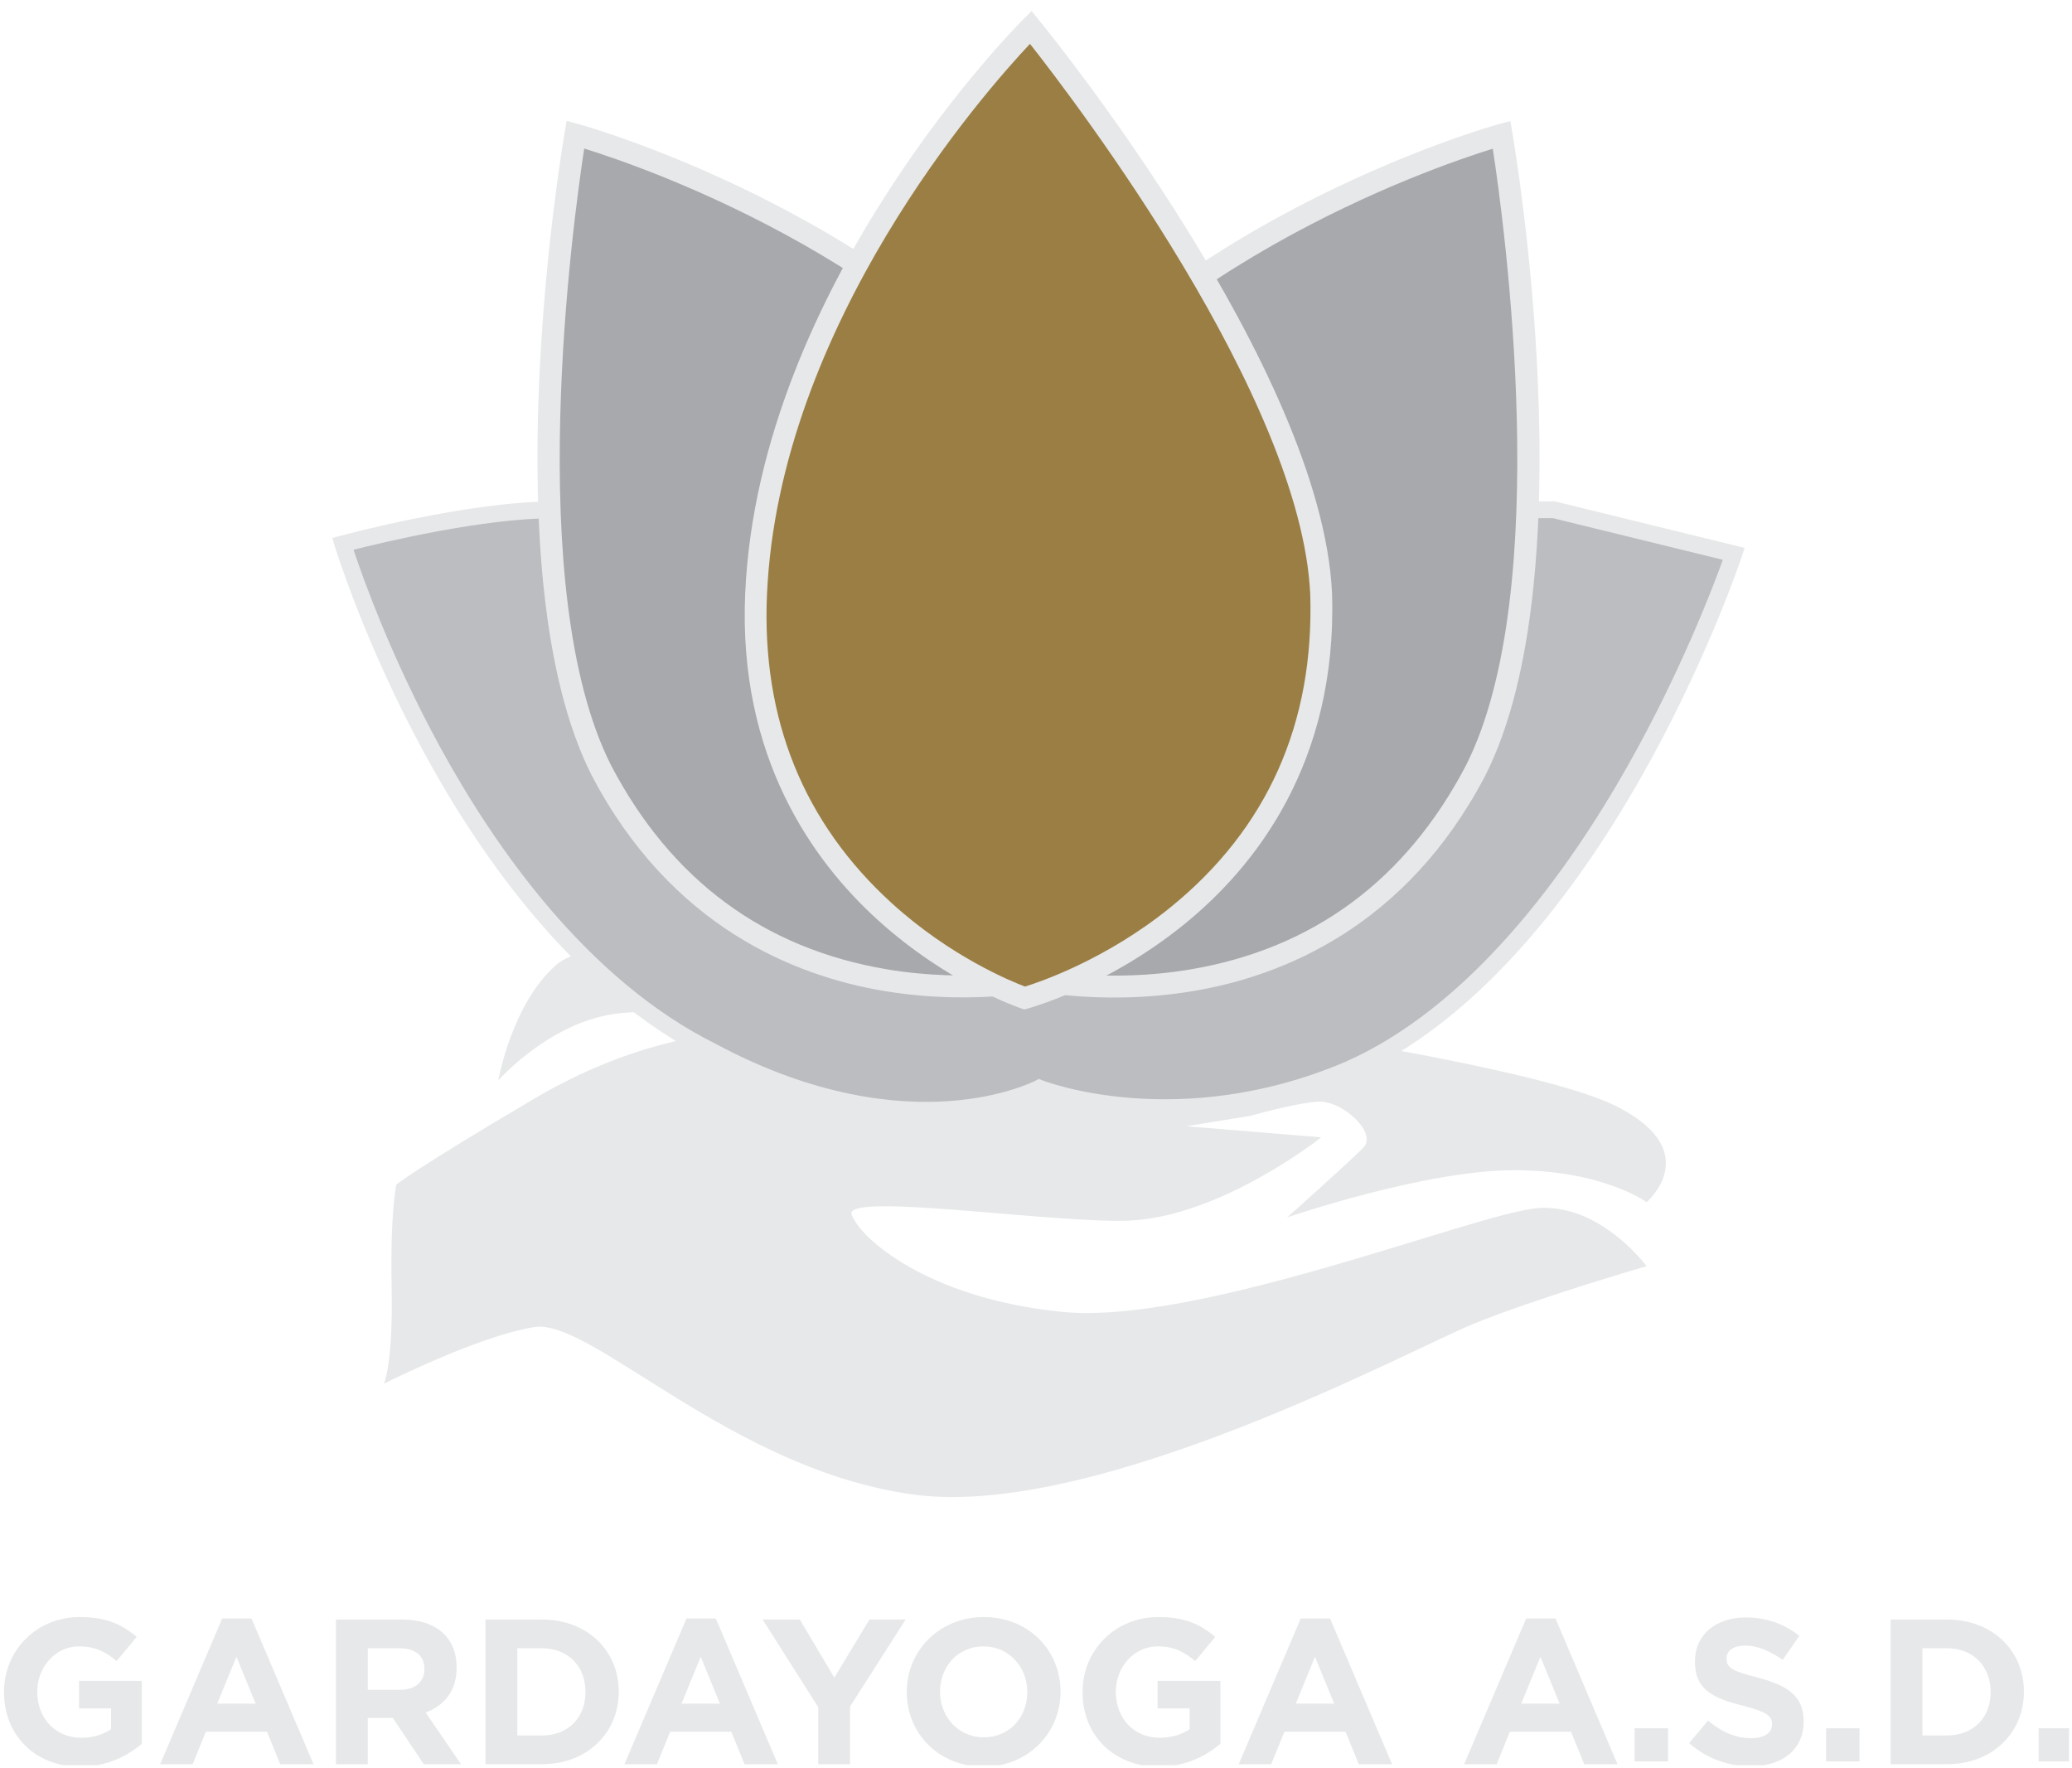
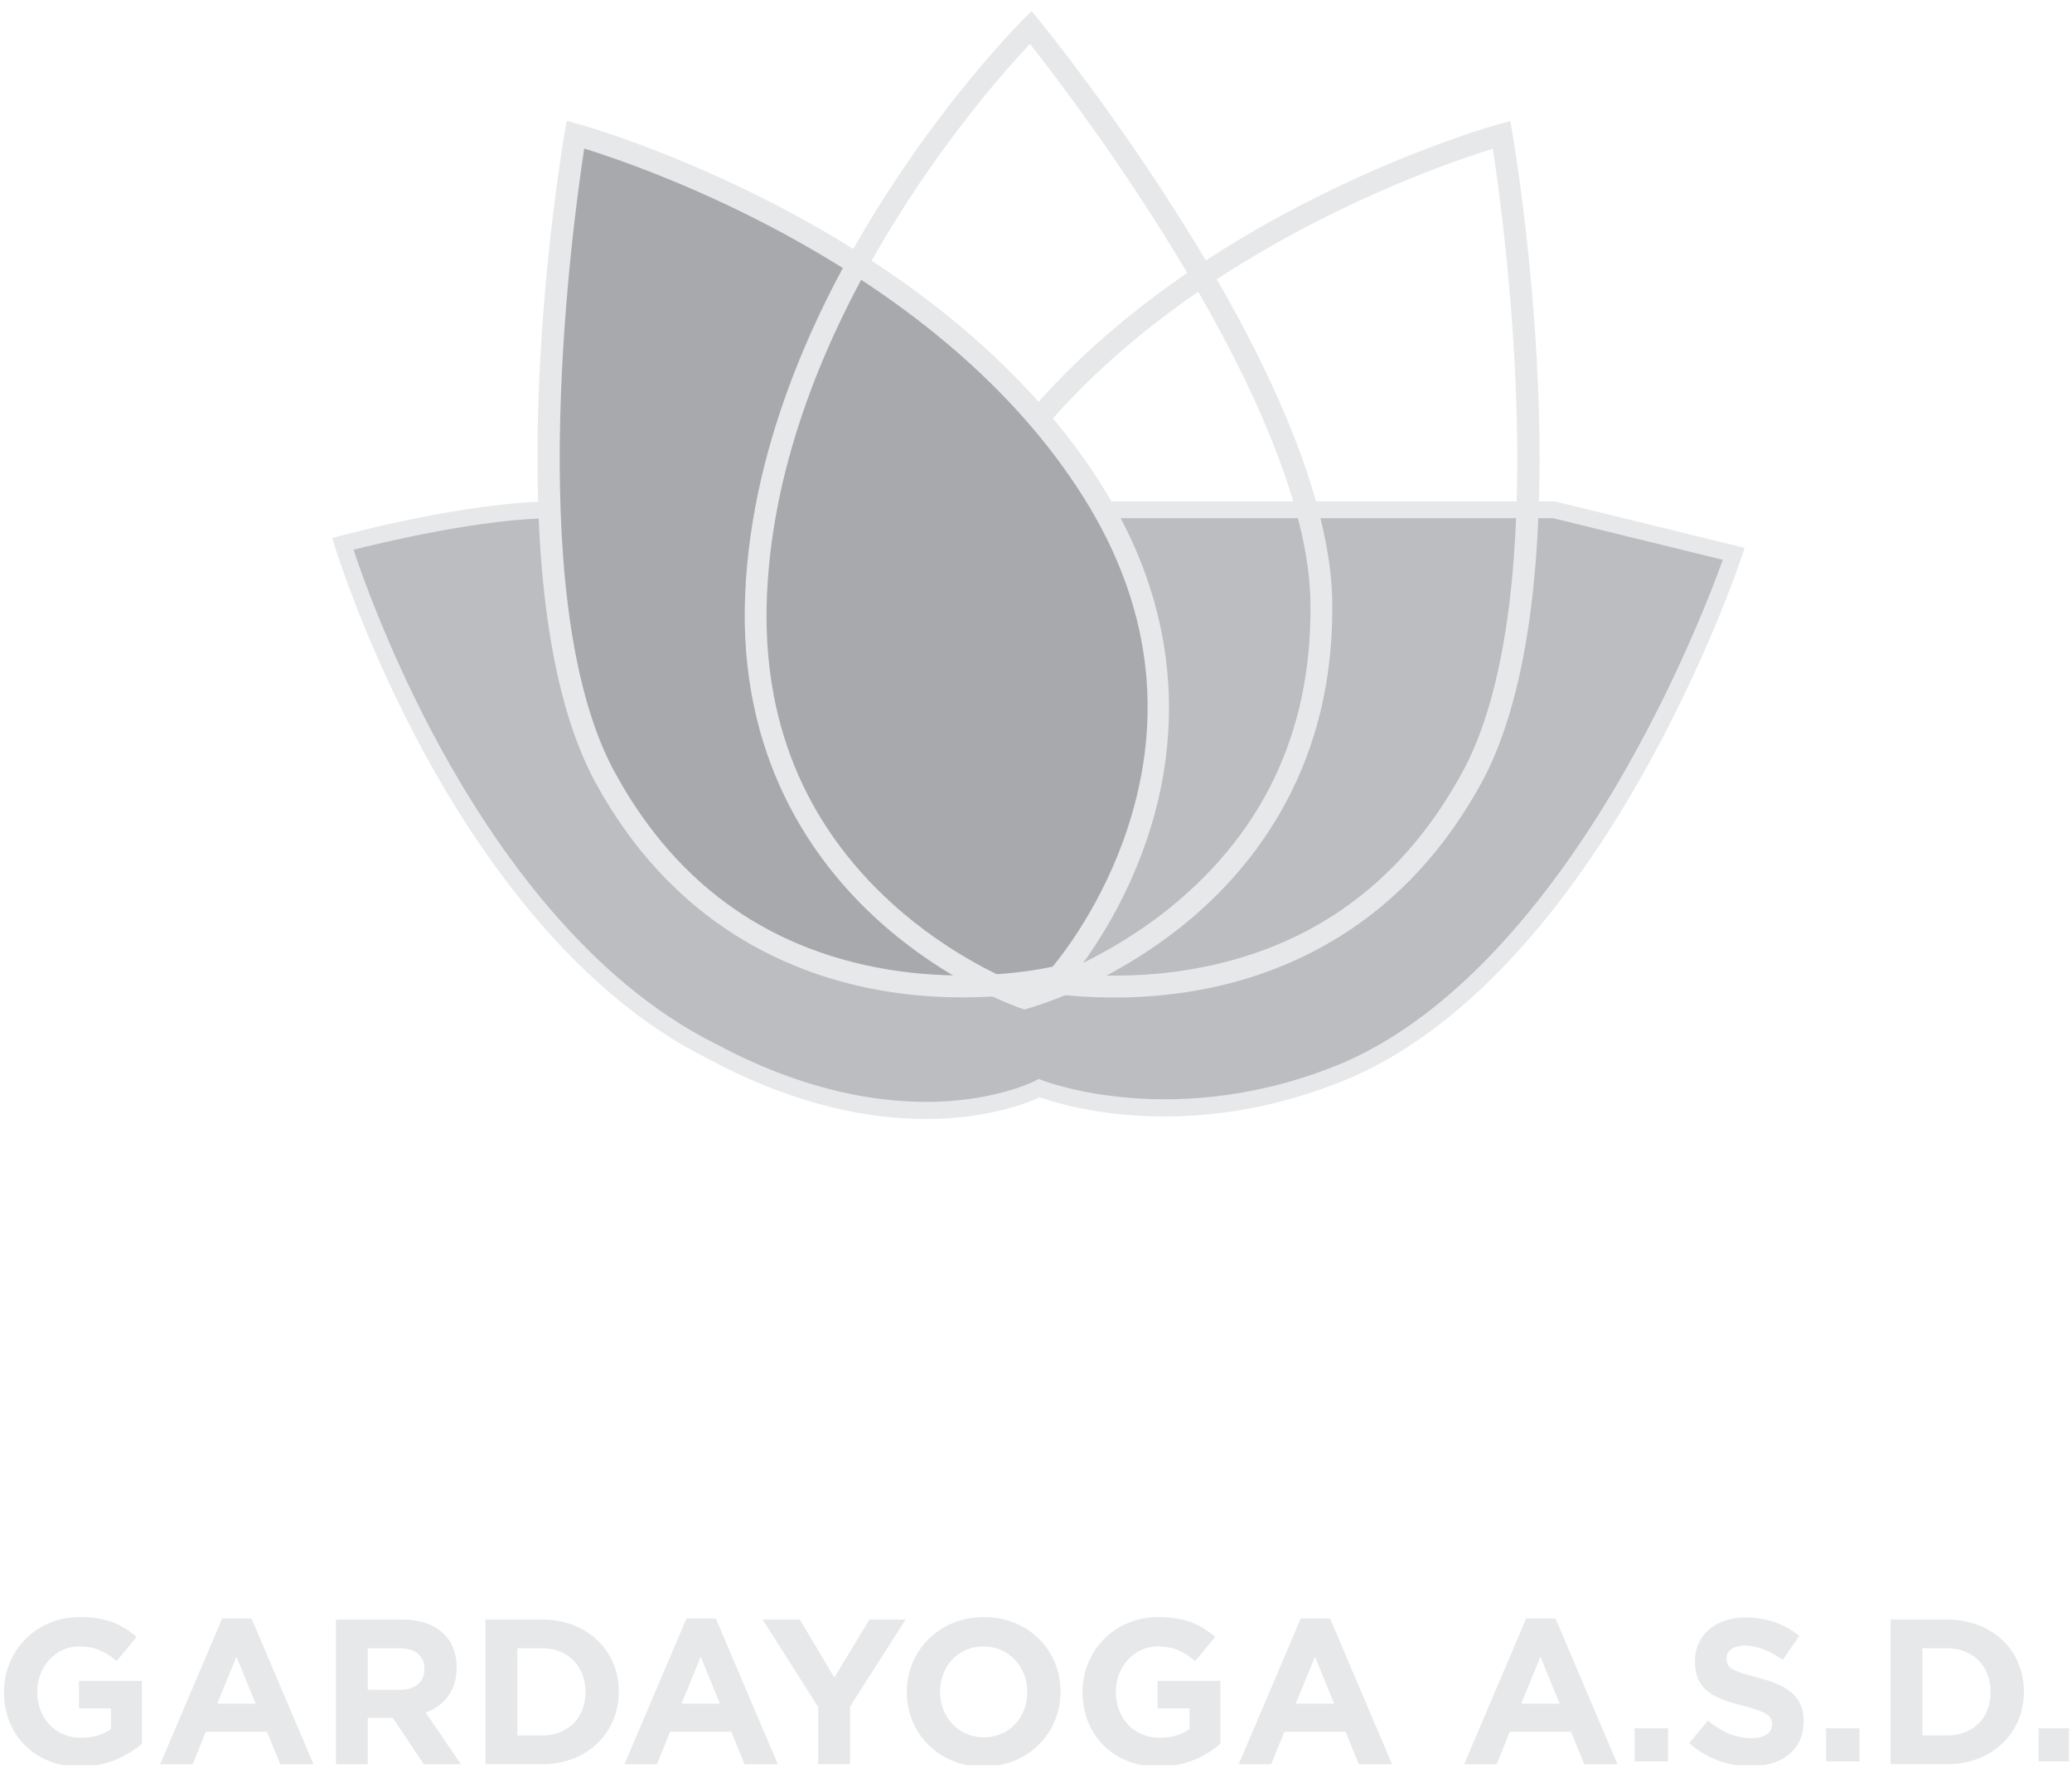
<svg xmlns="http://www.w3.org/2000/svg" width="100%" height="100%" viewBox="0 0 415 354" version="1.1" xml:space="preserve" style="fill-rule:evenodd;clip-rule:evenodd;stroke-linejoin:round;stroke-miterlimit:2;">
  <g id="Artboard1" transform="matrix(1,0,0,1,-304.802,-206.303)">
    <rect x="304.802" y="206.303" width="414.395" height="353.516" style="fill:none;" />
    <clipPath id="_clip1">
      <rect x="304.802" y="206.303" width="414.395" height="353.516" />
    </clipPath>
    <g clip-path="url(#_clip1)">
      <g transform="matrix(1,0,0,1,13.333,-79.878)">
        <g transform="matrix(1.333,0,0,1.333,370.85,538.615)">
-           <path d="M0,-11.394C0,-11.394 -0.931,-7.382 -0.702,4.06C-0.473,15.503 -1.864,18.519 -1.864,18.519C-1.864,18.519 12.196,11.383 20.735,10.01C29.276,8.638 50.357,31.521 77.803,35.182C105.248,38.843 152.265,13.443 161.772,9.553C171.279,5.662 187.859,0.857 187.859,0.857C187.859,0.857 180.784,-8.754 171.279,-7.839C161.772,-6.924 120.379,9.782 99.986,7.722C79.592,5.662 69.556,-3.491 68.409,-6.924C67.262,-10.355 100.001,-5.383 110.512,-6.009C124.288,-6.829 138.971,-18.5 138.971,-18.5L118.703,-20.167L128.361,-21.734C128.361,-21.734 134.934,-23.629 138.513,-23.858C142.092,-24.086 147.462,-19.182 145.311,-16.971C143.16,-14.759 133.852,-6.467 133.852,-6.467C133.852,-6.467 154.513,-13.56 167.932,-13.56C181.348,-13.56 187.859,-8.754 187.859,-8.754C187.859,-8.754 196.497,-16.149 183.938,-22.848C166.348,-32.553 59.252,-44.452 59.252,-44.452C59.252,-44.452 30.79,-50.237 24.083,-44.452C17.376,-38.67 15.316,-27.061 15.316,-27.061C15.316,-27.061 22.41,-35.089 31.792,-36.879C41.175,-38.67 53.501,-34.385 53.501,-34.385C53.501,-34.385 38.969,-35.07 20.735,-24.315C2.502,-13.56 0,-11.394 0,-11.394" style="fill:rgb(231,232,233);fill-rule:nonzero;" />
-         </g>
+           </g>
        <g transform="matrix(1.333,0,0,1.333,402.498,517.934)">
          <path d="M0,-97.266C-12.856,-97.266 -31.774,-92.146 -31.774,-92.146C-31.774,-92.146 -14.382,-34.783 23.758,-15.867C53.326,0 72.882,-10.375 72.882,-10.375C72.882,-10.375 93.308,-2.136 119.25,-13.12C156.787,-29.597 177.23,-90.642 177.23,-90.642L150.208,-97.266L0,-97.266Z" style="fill:rgb(187,189,192);fill-rule:nonzero;" />
        </g>
        <g transform="matrix(1.333,0,0,1.333,362.278,505.915)">
          <path d="M0,-82.247C1.271,-78.411 5.556,-66.249 12.986,-52.643C21.212,-37.578 35.09,-17.599 54.483,-7.981C69.453,0.052 81.69,1.112 89.332,0.598C97.599,0.036 102.41,-2.449 102.458,-2.474L102.973,-2.744L103.516,-2.53C103.717,-2.448 123.805,5.366 148.924,-5.265C167.983,-13.631 182.536,-34.031 191.385,-49.666C199.395,-63.82 204.294,-76.708 205.746,-80.736L180.223,-86.991L30.165,-86.991C19.529,-86.991 4.446,-83.376 0,-82.247M85.973,3.278C77.531,3.278 66.406,1.277 53.327,-5.742C33.366,-15.641 19.152,-36.082 10.75,-51.483C1.676,-68.109 -2.769,-82.621 -2.815,-82.766L-3.19,-84.008L-1.936,-84.347C-1.158,-84.559 17.289,-89.511 30.165,-89.511L180.527,-89.511L209.024,-82.527L208.59,-81.228C207.748,-78.714 187.538,-19.463 149.921,-2.953C125.791,7.264 106.593,1.264 103.111,0.012C101.325,0.84 95.284,3.278 85.973,3.278" style="fill:rgb(231,232,233);fill-rule:nonzero;" />
        </g>
        <g transform="matrix(-1.156,-0.664,-0.664,1.156,432.511,455.431)">
-           <path d="M-50.767,-151.822C-50.767,-151.822 -11.795,-112.927 -10.032,-66.436C-8.268,-19.947 -50.767,-5.973 -50.767,-5.973C-50.767,-5.973 -96.76,-18.773 -94.932,-66.971C-93.196,-100.522 -50.767,-151.822 -50.767,-151.822" style="fill:rgb(167,169,172);fill-rule:nonzero;" />
-         </g>
+           </g>
        <g transform="matrix(1.333,0,0,1.333,590.459,482.36)">
          <path d="M0,-124.83C-9.342,-121.937 -53.58,-106.716 -75.115,-72.286C-85.05,-56.4 -87.24,-39.698 -81.623,-22.64C-77.916,-11.387 -71.842,-3.674 -70.375,-1.914C-68.049,-1.408 -57.742,0.544 -45.49,-1.517C-27.018,-4.628 -13.076,-14.924 -4.056,-32.12C9.313,-58.484 1.655,-114.056 0,-124.83M-72.157,1.029L-72.49,0.658C-72.804,0.309 -80.248,-8.069 -84.697,-21.489C-88.814,-33.911 -90.978,-53.109 -77.896,-74.024C-53.17,-113.557 0.361,-128.372 0.898,-128.518L2.637,-128.986L2.942,-127.212C3.406,-124.511 14.123,-60.719 -1.142,-30.615C-13.038,-7.934 -31.596,-0.505 -45.071,1.738C-59.608,4.156 -71.19,1.276 -71.675,1.151L-72.157,1.029Z" style="fill:rgb(231,232,233);fill-rule:nonzero;" />
        </g>
        <g transform="matrix(-1.156,0.664,0.664,1.156,566.428,455.431)">
          <path d="M50.767,-151.822C50.767,-151.822 11.795,-112.927 10.032,-66.436C8.268,-19.947 50.767,-5.973 50.767,-5.973C50.767,-5.973 96.76,-18.773 94.932,-66.971C93.196,-100.522 50.767,-151.822 50.767,-151.822" style="fill:rgb(167,169,172);fill-rule:nonzero;" />
        </g>
        <g transform="matrix(1.333,0,0,1.333,413.889,358.746)">
          <path d="M0,60.591C9.02,77.787 22.96,88.083 41.432,91.194C53.684,93.255 63.991,91.303 66.319,90.796C67.786,89.037 73.859,81.324 77.565,70.071C83.182,53.013 80.994,36.311 71.058,20.425C49.521,-14.006 5.284,-29.226 -4.057,-32.119C-5.711,-21.345 -13.37,34.227 0,60.591M67.618,93.862C67.132,93.987 55.552,96.867 41.013,94.449C27.539,92.206 8.982,84.776 -2.915,62.094C-18.18,31.992 -7.463,-31.8 -6.999,-34.501L-6.695,-36.276L-4.955,-35.807C-4.418,-35.662 49.112,-20.846 73.838,18.687C86.921,39.601 84.757,58.8 80.639,71.222C76.189,84.642 68.747,93.02 68.433,93.369L68.101,93.739L67.618,93.862Z" style="fill:rgb(231,232,233);fill-rule:nonzero;" />
        </g>
        <g transform="matrix(-1.333,-0.008,-0.008,1.333,499.75,486.576)">
-           <path d="M2.289,-145.838C2.289,-145.838 41.259,-106.944 43.025,-60.454C44.788,-13.963 2.289,0.01 2.289,0.01C2.289,0.01 -43.705,-12.789 -41.877,-60.988C-40.14,-94.539 2.289,-145.838 2.289,-145.838" style="fill:rgb(154,126,68);fill-rule:nonzero;" />
-         </g>
+           </g>
        <g transform="matrix(1.333,0,0,1.333,497.763,481.794)">
          <path d="M0,-140.158C-6.708,-133.04 -37.72,-98.014 -39.515,-57.443C-40.342,-38.724 -34.026,-23.108 -20.74,-11.027C-11.973,-3.055 -2.889,0.668 -0.746,1.477C1.529,0.772 11.46,-2.603 21.111,-10.429C35.657,-22.231 42.724,-38.056 42.11,-57.462C40.767,-86.993 6.744,-131.594 0,-140.158M-0.849,4.916L-1.32,4.757C-1.766,4.608 -12.368,0.98 -22.848,-8.51C-32.548,-17.296 -43.882,-32.941 -42.791,-57.587C-40.731,-104.17 -1.43,-143.419 -1.035,-143.809L0.248,-145.074L1.387,-143.679C3.122,-141.556 43.854,-91.306 45.387,-57.59C46.198,-31.99 33.703,-16.387 23.078,-7.802C11.613,1.461 0.116,4.655 -0.368,4.785L-0.849,4.916Z" style="fill:rgb(231,232,233);fill-rule:nonzero;" />
        </g>
        <g transform="matrix(1.333,0,0,1.333,292.271,624.931)">
          <path d="M0,0.124L0,0.063C0,-6.117 4.812,-11.178 11.394,-11.178C15.308,-11.178 17.667,-10.124 19.934,-8.198L16.922,-4.563C15.245,-5.963 13.755,-6.769 11.239,-6.769C7.761,-6.769 4.998,-3.694 4.998,-0.001L4.998,0.063C4.998,4.037 7.731,6.954 11.582,6.954C13.32,6.954 14.872,6.52 16.083,5.65L16.083,2.545L11.271,2.545L11.271,-1.584L20.711,-1.584L20.711,7.855C18.476,9.748 15.401,11.302 11.426,11.302C4.657,11.302 0,6.551 0,0.124" style="fill:rgb(231,232,233);fill-rule:nonzero;" />
        </g>
        <g transform="matrix(1.333,0,0,1.333,342.672,622.45)">
          <path d="M0,3.693L-2.888,-3.355L-5.775,3.693L0,3.693ZM-5.03,-9.099L-0.621,-9.099L8.695,12.792L3.695,12.792L1.708,7.916L-7.483,7.916L-9.47,12.792L-14.345,12.792L-5.03,-9.099Z" style="fill:rgb(231,232,233);fill-rule:nonzero;" />
        </g>
        <g transform="matrix(1.333,0,0,1.333,371.589,625.426)">
          <path d="M0,-0.619C2.329,-0.619 3.664,-1.864 3.664,-3.694L3.664,-3.757C3.664,-5.804 2.235,-6.862 -0.093,-6.862L-4.844,-6.862L-4.844,-0.619L0,-0.619ZM-9.627,-11.178L0.309,-11.178C3.074,-11.178 5.216,-10.401 6.645,-8.972C7.856,-7.763 8.508,-6.053 8.508,-4.005L8.508,-3.942C8.508,-0.436 6.613,1.77 3.849,2.796L9.161,10.559L3.569,10.559L-1.087,3.602L-4.844,3.602L-4.844,10.559L-9.627,10.559L-9.627,-11.178Z" style="fill:rgb(231,232,233);fill-rule:nonzero;" />
        </g>
        <g transform="matrix(1.333,0,0,1.333,400.006,616.277)">
          <path d="M0,13.104C3.912,13.104 6.55,10.464 6.55,6.613L6.55,6.554C6.55,2.702 3.912,-0.001 0,-0.001L-3.695,-0.001L-3.695,13.104L0,13.104ZM-8.478,-4.316L0,-4.316C6.831,-4.316 11.55,0.374 11.55,6.49L11.55,6.554C11.55,12.67 6.831,17.42 0,17.42L-8.478,17.42L-8.478,-4.316Z" style="fill:rgb(231,232,233);fill-rule:nonzero;" />
        </g>
        <g transform="matrix(1.333,0,0,1.333,435.666,622.45)">
          <path d="M0,3.693L-2.887,-3.355L-5.775,3.693L0,3.693ZM-5.03,-9.099L-0.62,-9.099L8.695,12.792L3.695,12.792L1.708,7.916L-7.483,7.916L-9.469,12.792L-14.345,12.792L-5.03,-9.099Z" style="fill:rgb(231,232,233);fill-rule:nonzero;" />
        </g>
        <g transform="matrix(1.333,0,0,1.333,455.349,621.949)">
          <path d="M0,4.595L-8.352,-8.571L-2.763,-8.571L2.422,0.155L7.701,-8.571L13.134,-8.571L4.783,4.503L4.783,13.166L0,13.166L0,4.595Z" style="fill:rgb(231,232,233);fill-rule:nonzero;" />
        </g>
        <g transform="matrix(1.333,0,0,1.333,497.221,624.931)">
          <path d="M0,0.124L0,0.063C0,-3.664 -2.734,-6.769 -6.585,-6.769C-10.433,-6.769 -13.105,-3.727 -13.105,-0.001L-13.105,0.063C-13.105,3.786 -10.372,6.892 -6.521,6.892C-2.672,6.892 0,3.85 0,0.124M-18.103,0.124L-18.103,0.063C-18.103,-6.117 -13.228,-11.178 -6.521,-11.178C0.185,-11.178 4.998,-6.179 4.998,-0.001L4.998,0.063C4.998,6.243 0.124,11.302 -6.585,11.302C-13.29,11.302 -18.103,6.302 -18.103,0.124" style="fill:rgb(231,232,233);fill-rule:nonzero;" />
        </g>
        <g transform="matrix(1.333,0,0,1.333,508.293,624.931)">
          <path d="M0,0.124L0,0.063C0,-6.117 4.813,-11.178 11.394,-11.178C15.309,-11.178 17.667,-10.124 19.935,-8.198L16.922,-4.563C15.246,-5.963 13.755,-6.769 11.239,-6.769C7.763,-6.769 4.999,-3.694 4.999,-0.001L4.999,0.063C4.999,4.037 7.732,6.954 11.583,6.954C13.321,6.954 14.873,6.52 16.083,5.65L16.083,2.545L11.272,2.545L11.272,-1.584L20.712,-1.584L20.712,7.855C18.476,9.748 15.402,11.302 11.427,11.302C4.658,11.302 0,6.551 0,0.124" style="fill:rgb(231,232,233);fill-rule:nonzero;" />
        </g>
        <g transform="matrix(1.333,0,0,1.333,558.694,622.45)">
          <path d="M0,3.693L-2.887,-3.355L-5.775,3.693L0,3.693ZM-5.03,-9.099L-0.62,-9.099L8.695,12.792L3.695,12.792L1.708,7.916L-7.483,7.916L-9.469,12.792L-14.345,12.792L-5.03,-9.099Z" style="fill:rgb(231,232,233);fill-rule:nonzero;" />
        </g>
        <g transform="matrix(1.333,0,0,1.333,603.847,622.45)">
          <path d="M0,3.693L-2.887,-3.355L-5.775,3.693L0,3.693ZM-5.03,-9.099L-0.621,-9.099L8.694,12.792L3.695,12.792L1.708,7.916L-7.483,7.916L-9.47,12.792L-14.345,12.792L-5.03,-9.099Z" style="fill:rgb(231,232,233);fill-rule:nonzero;" />
        </g>
        <g transform="matrix(1.333,0,0,1.333,0,-1674.28)">
          <rect x="464.263" y="1730.37" width="5.03" height="4.969" style="fill:rgb(231,232,233);" />
        </g>
        <g transform="matrix(1.333,0,0,1.333,629.788,614.747)">
          <path d="M0,15.4L2.826,12.017C4.783,13.63 6.832,14.656 9.316,14.656C11.272,14.656 12.453,13.881 12.453,12.606L12.453,12.543C12.453,11.332 11.706,10.713 8.073,9.779C3.695,8.661 0.87,7.45 0.87,3.135L0.87,3.075C0.87,-0.87 4.037,-3.479 8.478,-3.479C11.645,-3.479 14.346,-2.486 16.55,-0.716L14.066,2.888C12.142,1.553 10.247,0.746 8.416,0.746C6.585,0.746 5.621,1.582 5.621,2.639L5.621,2.699C5.621,4.128 6.552,4.594 10.309,5.557C14.718,6.708 17.202,8.291 17.202,12.078L17.202,12.14C17.202,16.456 13.911,18.879 9.222,18.879C5.933,18.879 2.609,17.728 0,15.4" style="fill:rgb(231,232,233);fill-rule:nonzero;" />
        </g>
        <g transform="matrix(1.333,0,0,1.333,0,-1674.28)">
          <rect x="493.033" y="1730.37" width="5.03" height="4.969" style="fill:rgb(231,232,233);" />
        </g>
        <g transform="matrix(1.333,0,0,1.333,681.438,616.277)">
          <path d="M0,13.104C3.913,13.104 6.552,10.464 6.552,6.613L6.552,6.554C6.552,2.702 3.913,-0.001 0,-0.001L-3.695,-0.001L-3.695,13.104L0,13.104ZM-8.477,-4.316L0,-4.316C6.832,-4.316 11.551,0.374 11.551,6.49L11.551,6.554C11.551,12.67 6.832,17.42 0,17.42L-8.477,17.42L-8.477,-4.316Z" style="fill:rgb(231,232,233);fill-rule:nonzero;" />
        </g>
        <g transform="matrix(1.333,0,0,1.333,0,-1674.28)">
          <rect x="524.97" y="1730.37" width="5.03" height="4.969" style="fill:rgb(231,232,233);" />
        </g>
      </g>
    </g>
  </g>
</svg>